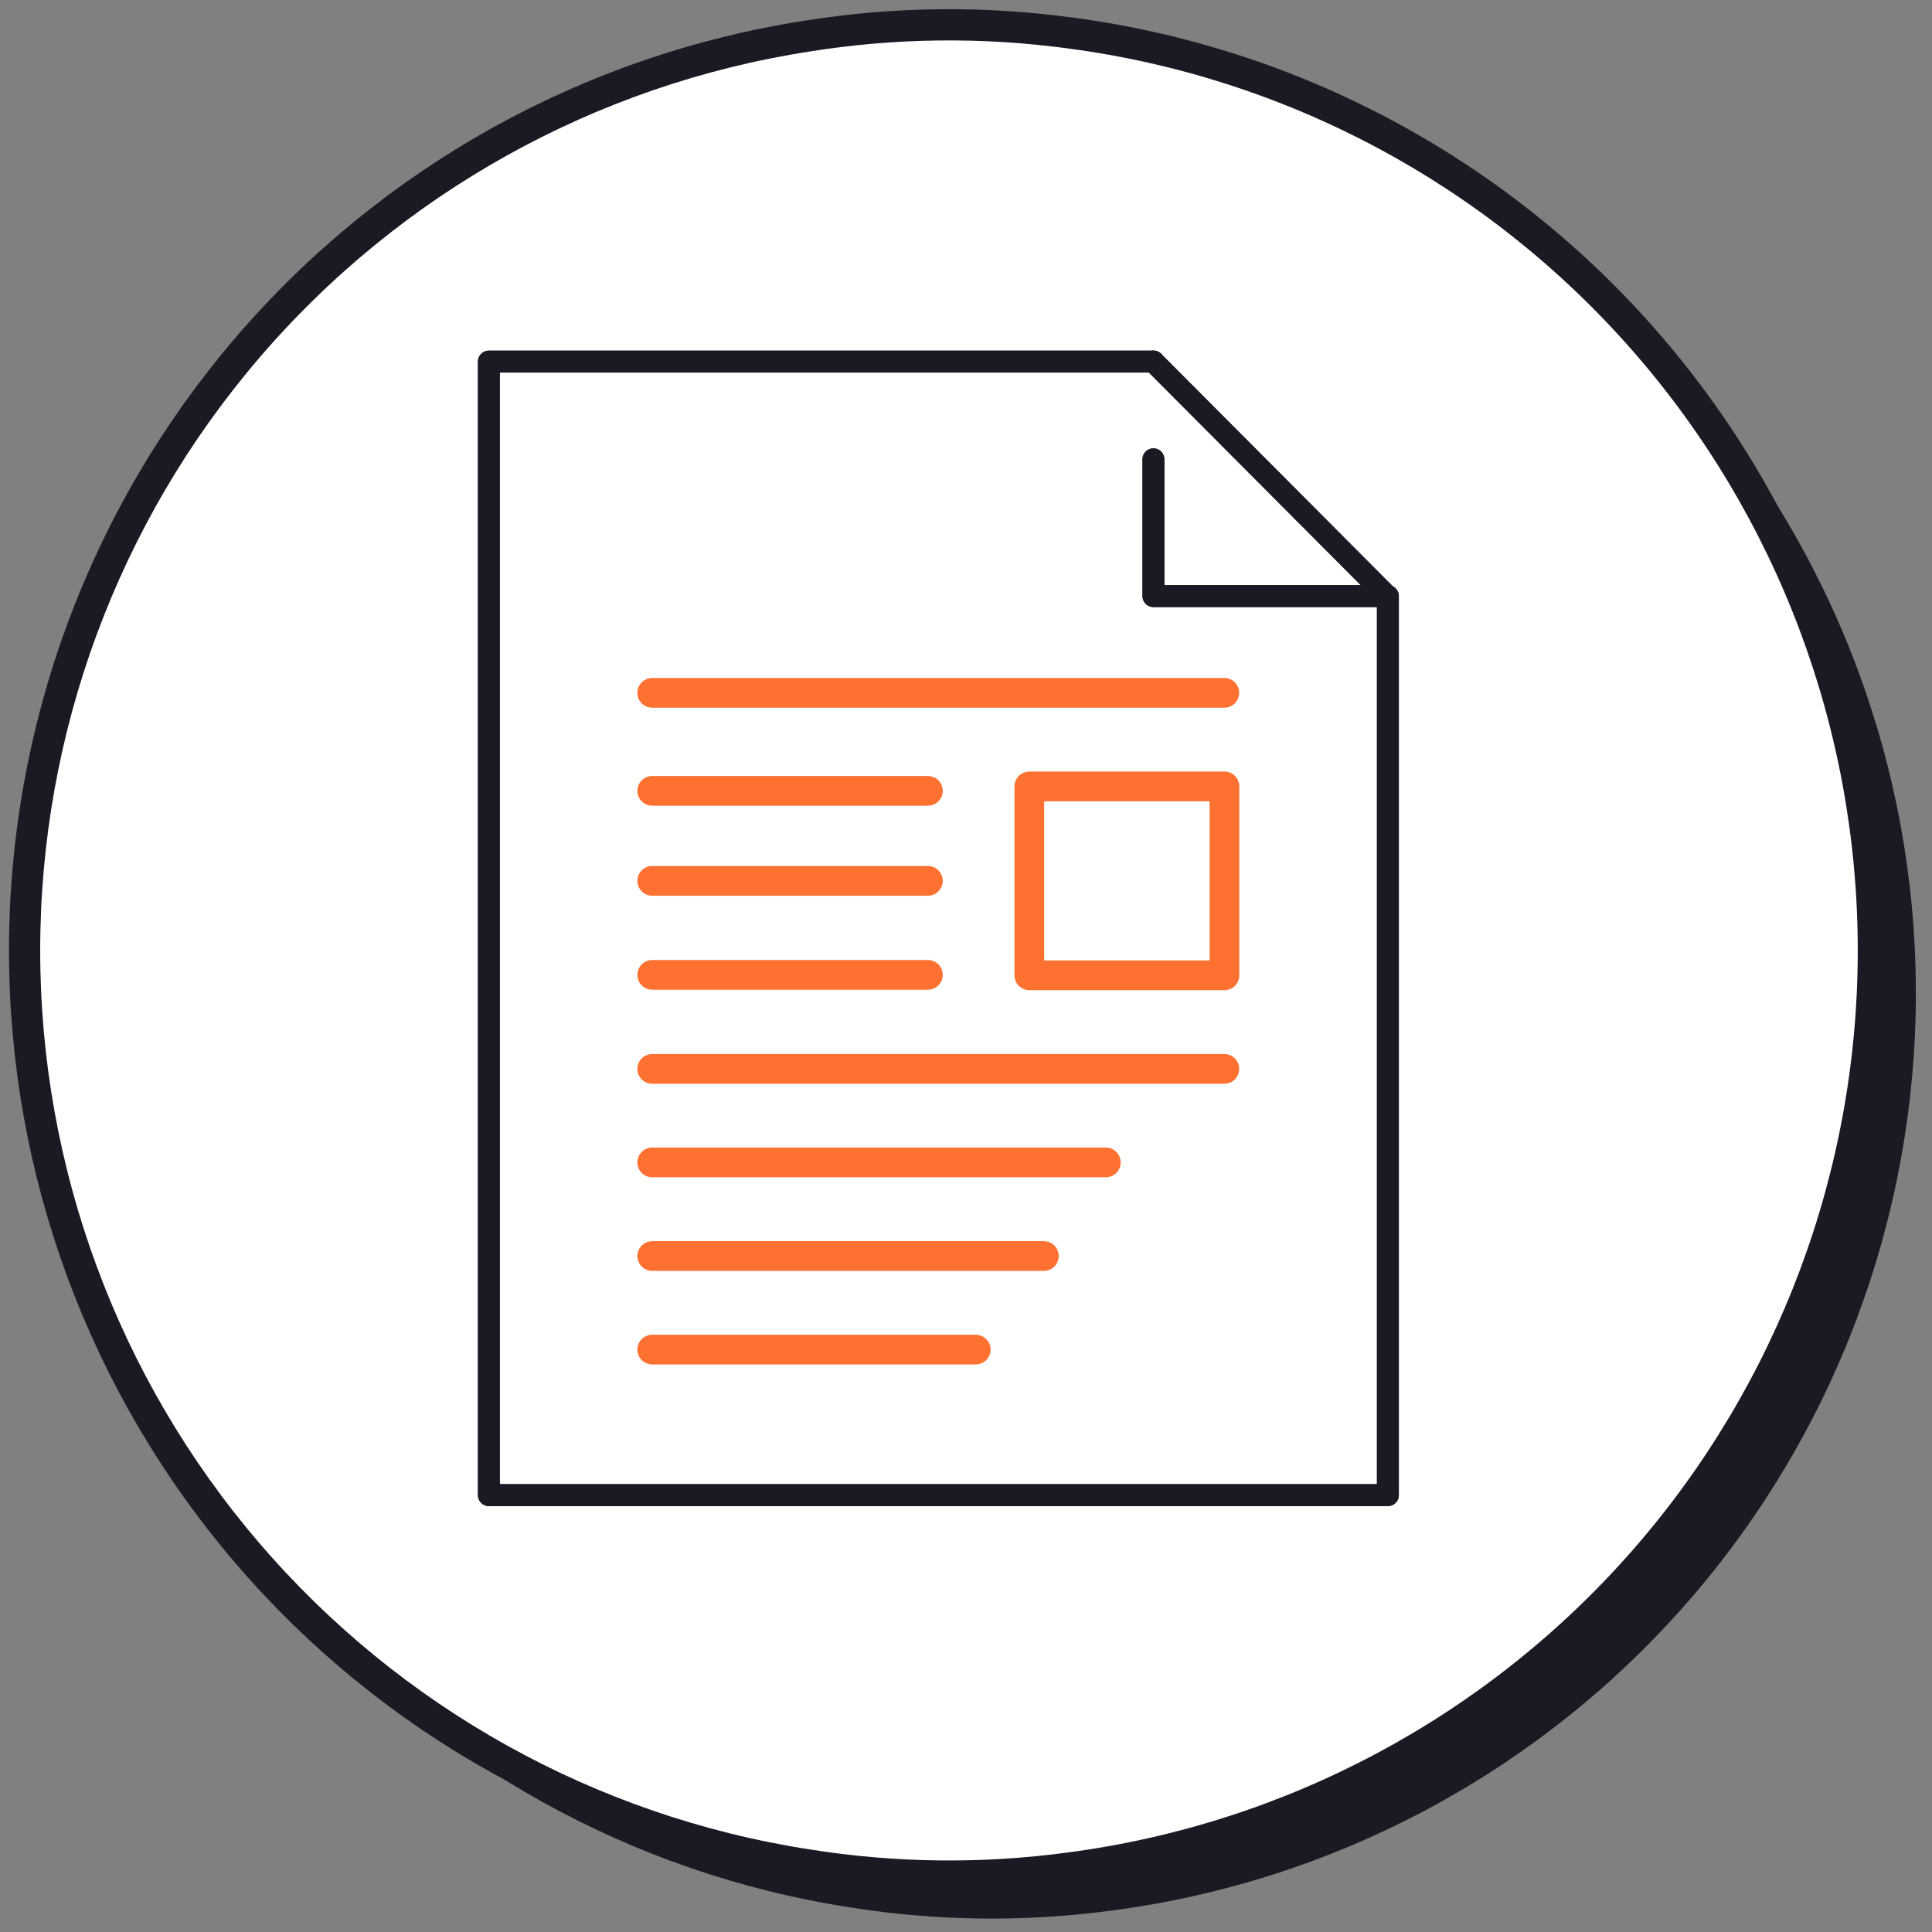
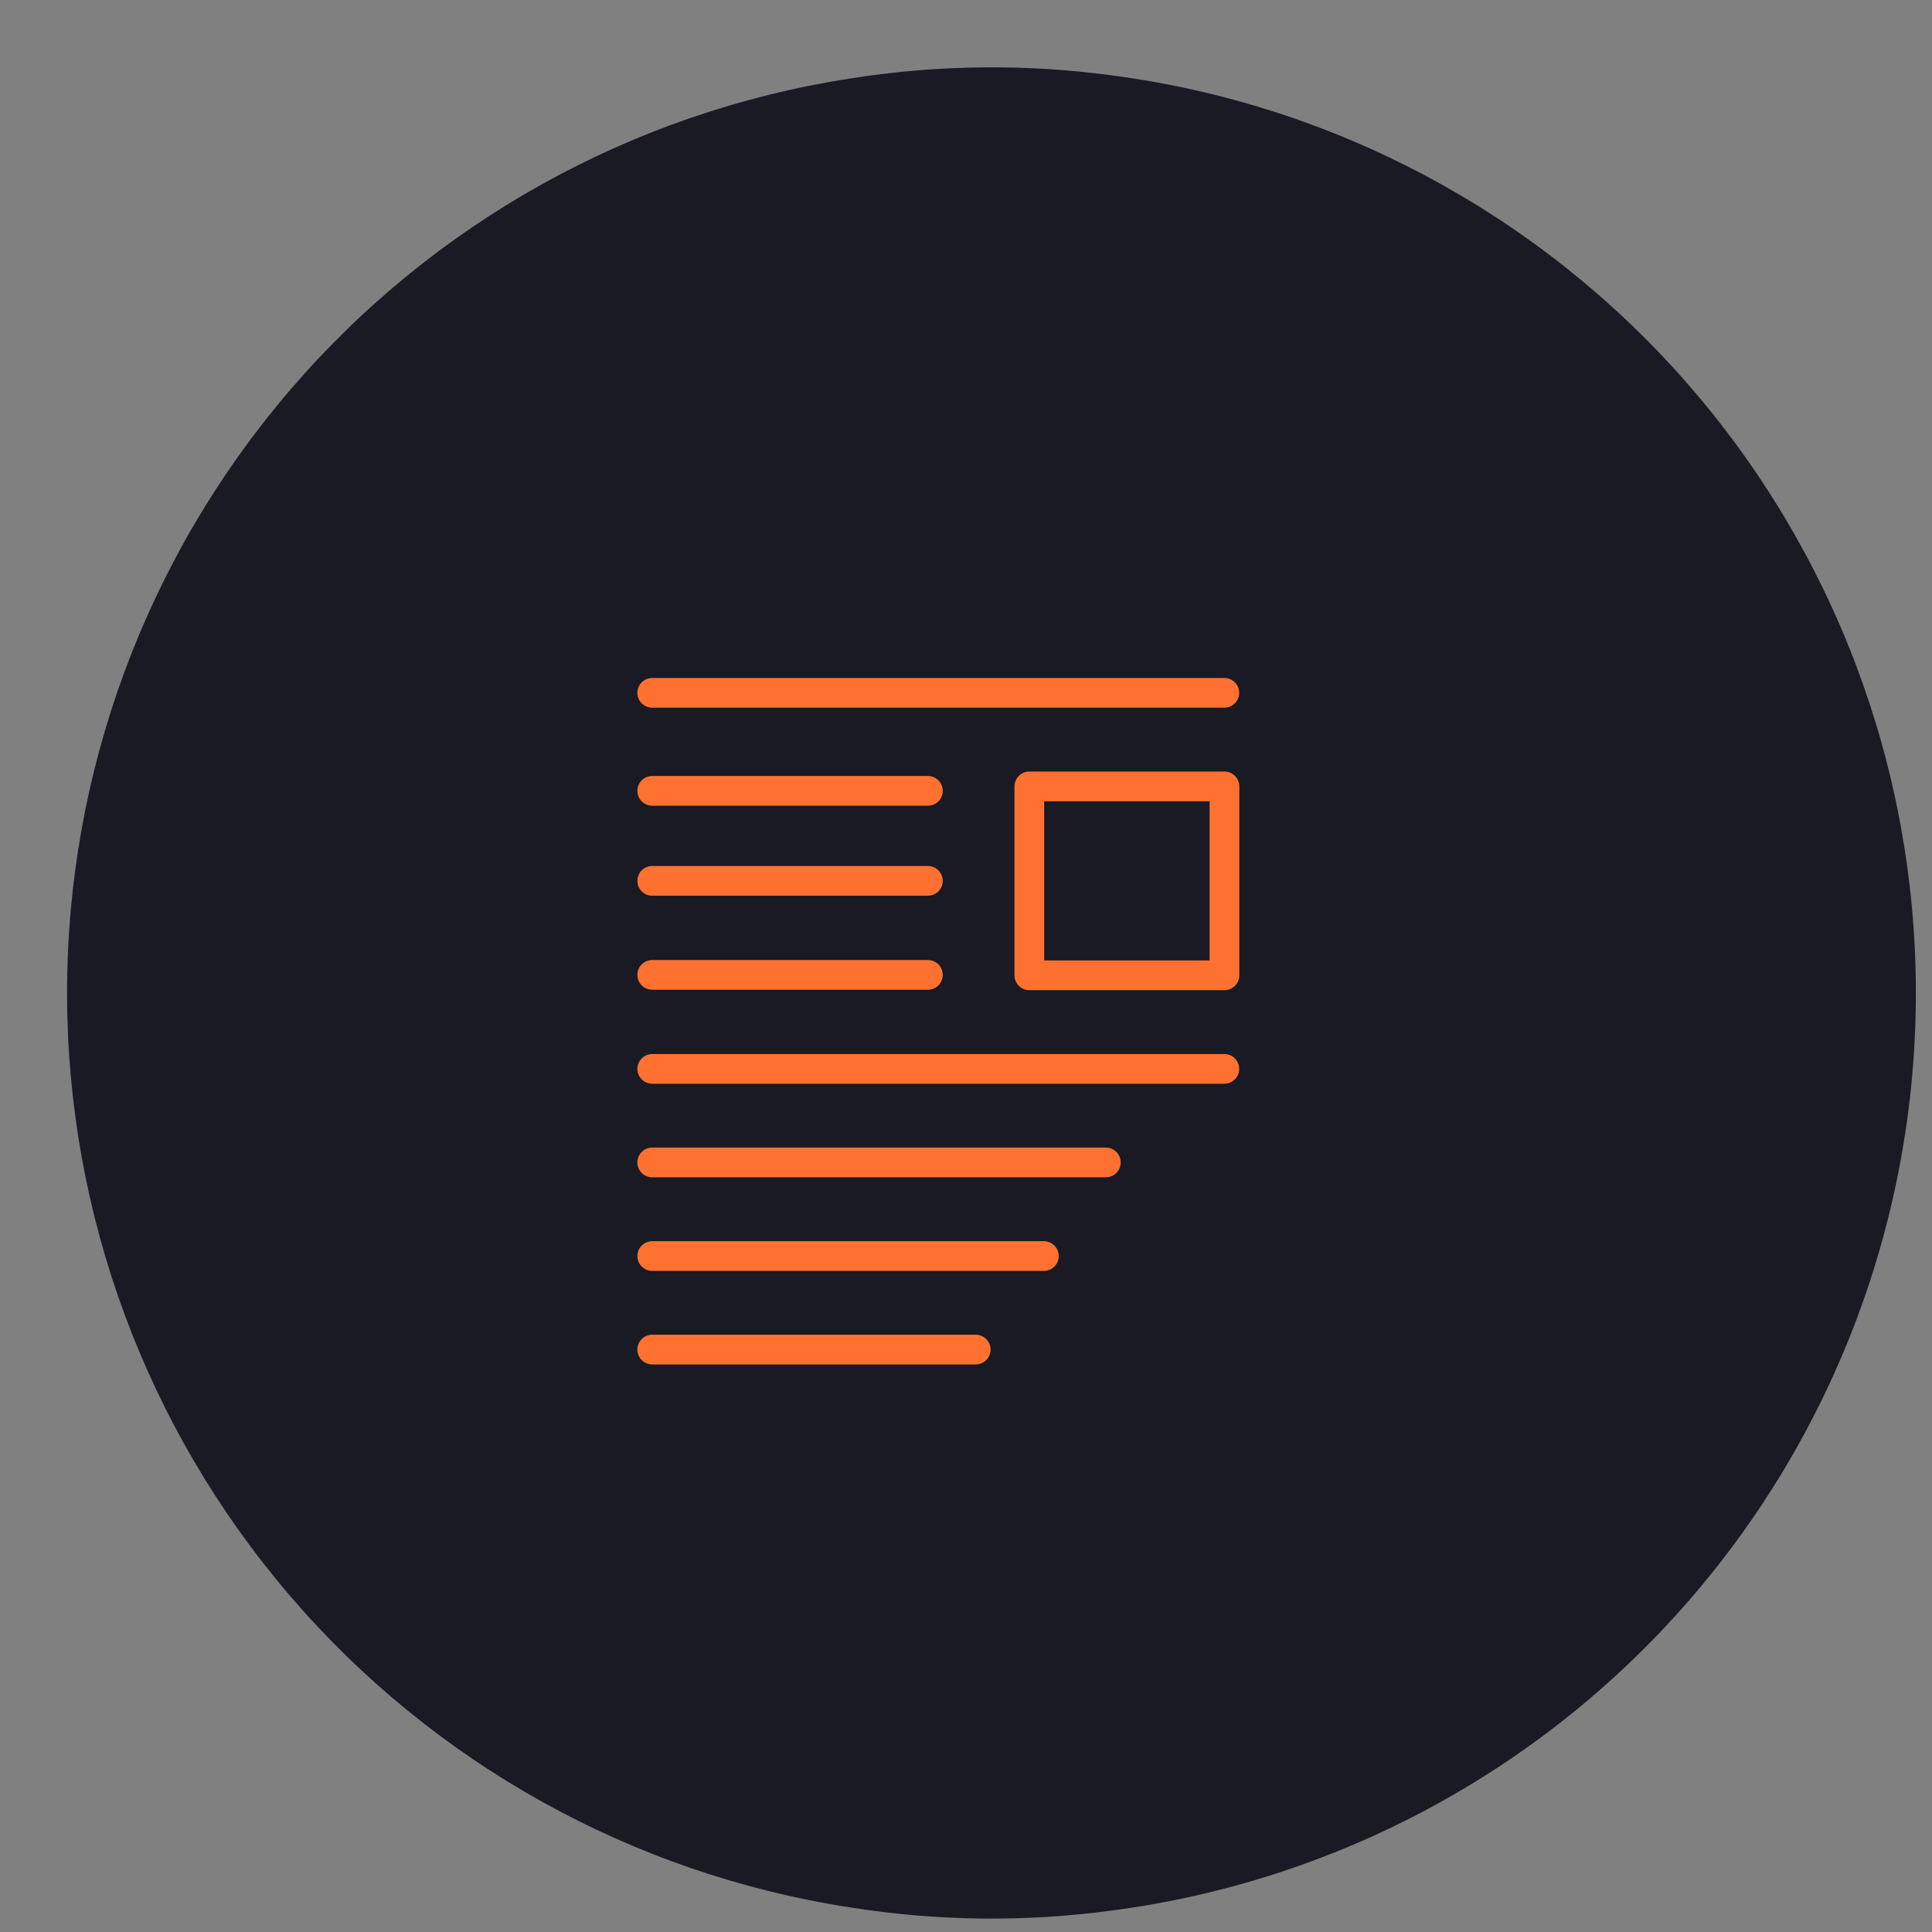
<svg xmlns="http://www.w3.org/2000/svg" width="113" height="113" viewBox="0 0 113 113" fill="none">
  <rect x="0" y="0" width="113" height="113" fill="#808080" stroke="none" />
  <path d="M112.056 58.024C112.071 71.171 107.308 83.873 98.657 93.758C90.007 103.644 78.06 110.036 65.049 111.741C59.949 112.431 54.777 112.369 49.696 111.556C36.949 109.586 25.328 103.11 16.932 93.302C8.537 83.493 3.922 70.998 3.922 58.077C3.922 45.156 8.537 32.661 16.932 22.852C25.328 13.043 36.949 6.568 49.696 4.597C54.777 3.785 59.949 3.722 65.049 4.412C78.042 6.115 89.974 12.492 98.623 22.355C107.271 32.219 112.045 44.896 112.056 58.024Z" fill="#191A23" />
-   <path d="M109.571 55.538C109.586 68.684 104.824 81.387 96.173 91.272C87.522 101.158 75.576 107.55 62.564 109.255C57.465 109.945 52.292 109.883 47.211 109.07C34.465 107.099 22.843 100.624 14.448 90.815C6.052 81.006 1.438 68.512 1.438 55.59C1.438 42.669 6.052 30.175 14.448 20.366C22.843 10.557 34.465 4.082 47.211 2.111C52.292 1.298 57.465 1.236 62.564 1.926C75.558 3.629 87.49 10.006 96.138 19.869C104.787 29.733 109.561 42.409 109.571 55.538Z" fill="white" stroke="#191A23" stroke-width="1.826" stroke-miterlimit="10" />
  <g clip-path="url(#clip0_2087_2821)">
    <g clip-path="url(#clip1_2087_2821)">
      <path d="M67.459 21.148H28.594V87.448H81.176V34.866" stroke="#191A23" stroke-width="1.28" stroke-linecap="round" stroke-linejoin="round" />
-       <path d="M67.461 21.148L81.131 34.866H67.461V26.864" stroke="#191A23" stroke-width="1.28" stroke-linecap="round" stroke-linejoin="round" />
      <path d="M67.459 21.148H28.594V87.448H81.176V34.866" stroke="#191A23" stroke-width="1.28" stroke-linecap="round" stroke-linejoin="round" />
-       <path d="M67.461 21.148L81.131 34.866H67.461V26.864" stroke="#191A23" stroke-width="1.28" stroke-linecap="round" stroke-linejoin="round" />
+       <path d="M67.461 21.148L81.131 34.866V26.864" stroke="#191A23" stroke-width="1.28" stroke-linecap="round" stroke-linejoin="round" />
      <path d="M71.609 40.523H38.148" stroke="#FF7131" stroke-width="1.738" stroke-linecap="round" stroke-linejoin="round" />
      <path d="M71.609 62.518H38.148" stroke="#FF7131" stroke-width="1.738" stroke-linecap="round" stroke-linejoin="round" />
      <path d="M64.679 67.989H38.148" stroke="#FF7131" stroke-width="1.738" stroke-linecap="round" stroke-linejoin="round" />
      <path d="M61.055 73.464H38.148" stroke="#FF7131" stroke-width="1.738" stroke-linecap="round" stroke-linejoin="round" />
      <path d="M57.068 78.935H38.148" stroke="#FF7131" stroke-width="1.738" stroke-linecap="round" stroke-linejoin="round" />
      <path d="M54.271 46.256H38.148" stroke="#FF7131" stroke-width="1.738" stroke-linecap="round" stroke-linejoin="round" />
      <path d="M54.271 51.52H38.148" stroke="#FF7131" stroke-width="1.738" stroke-linecap="round" stroke-linejoin="round" />
      <path d="M54.271 57.019H38.148" stroke="#FF7131" stroke-width="1.738" stroke-linecap="round" stroke-linejoin="round" />
      <path d="M60.204 57.045H71.617V45.996H60.204V57.045Z" stroke="#FF7131" stroke-width="1.738" stroke-linecap="round" stroke-linejoin="round" />
    </g>
  </g>
  <defs>
    <clipPath id="clip0_2087_2821">
      <rect width="53.863" height="67.95" fill="white" transform="translate(27.953 20.51)" />
    </clipPath>
    <clipPath id="clip1_2087_2821">
      <rect width="53.863" height="67.58" fill="white" transform="translate(27.953 20.509)" />
    </clipPath>
  </defs>
</svg>